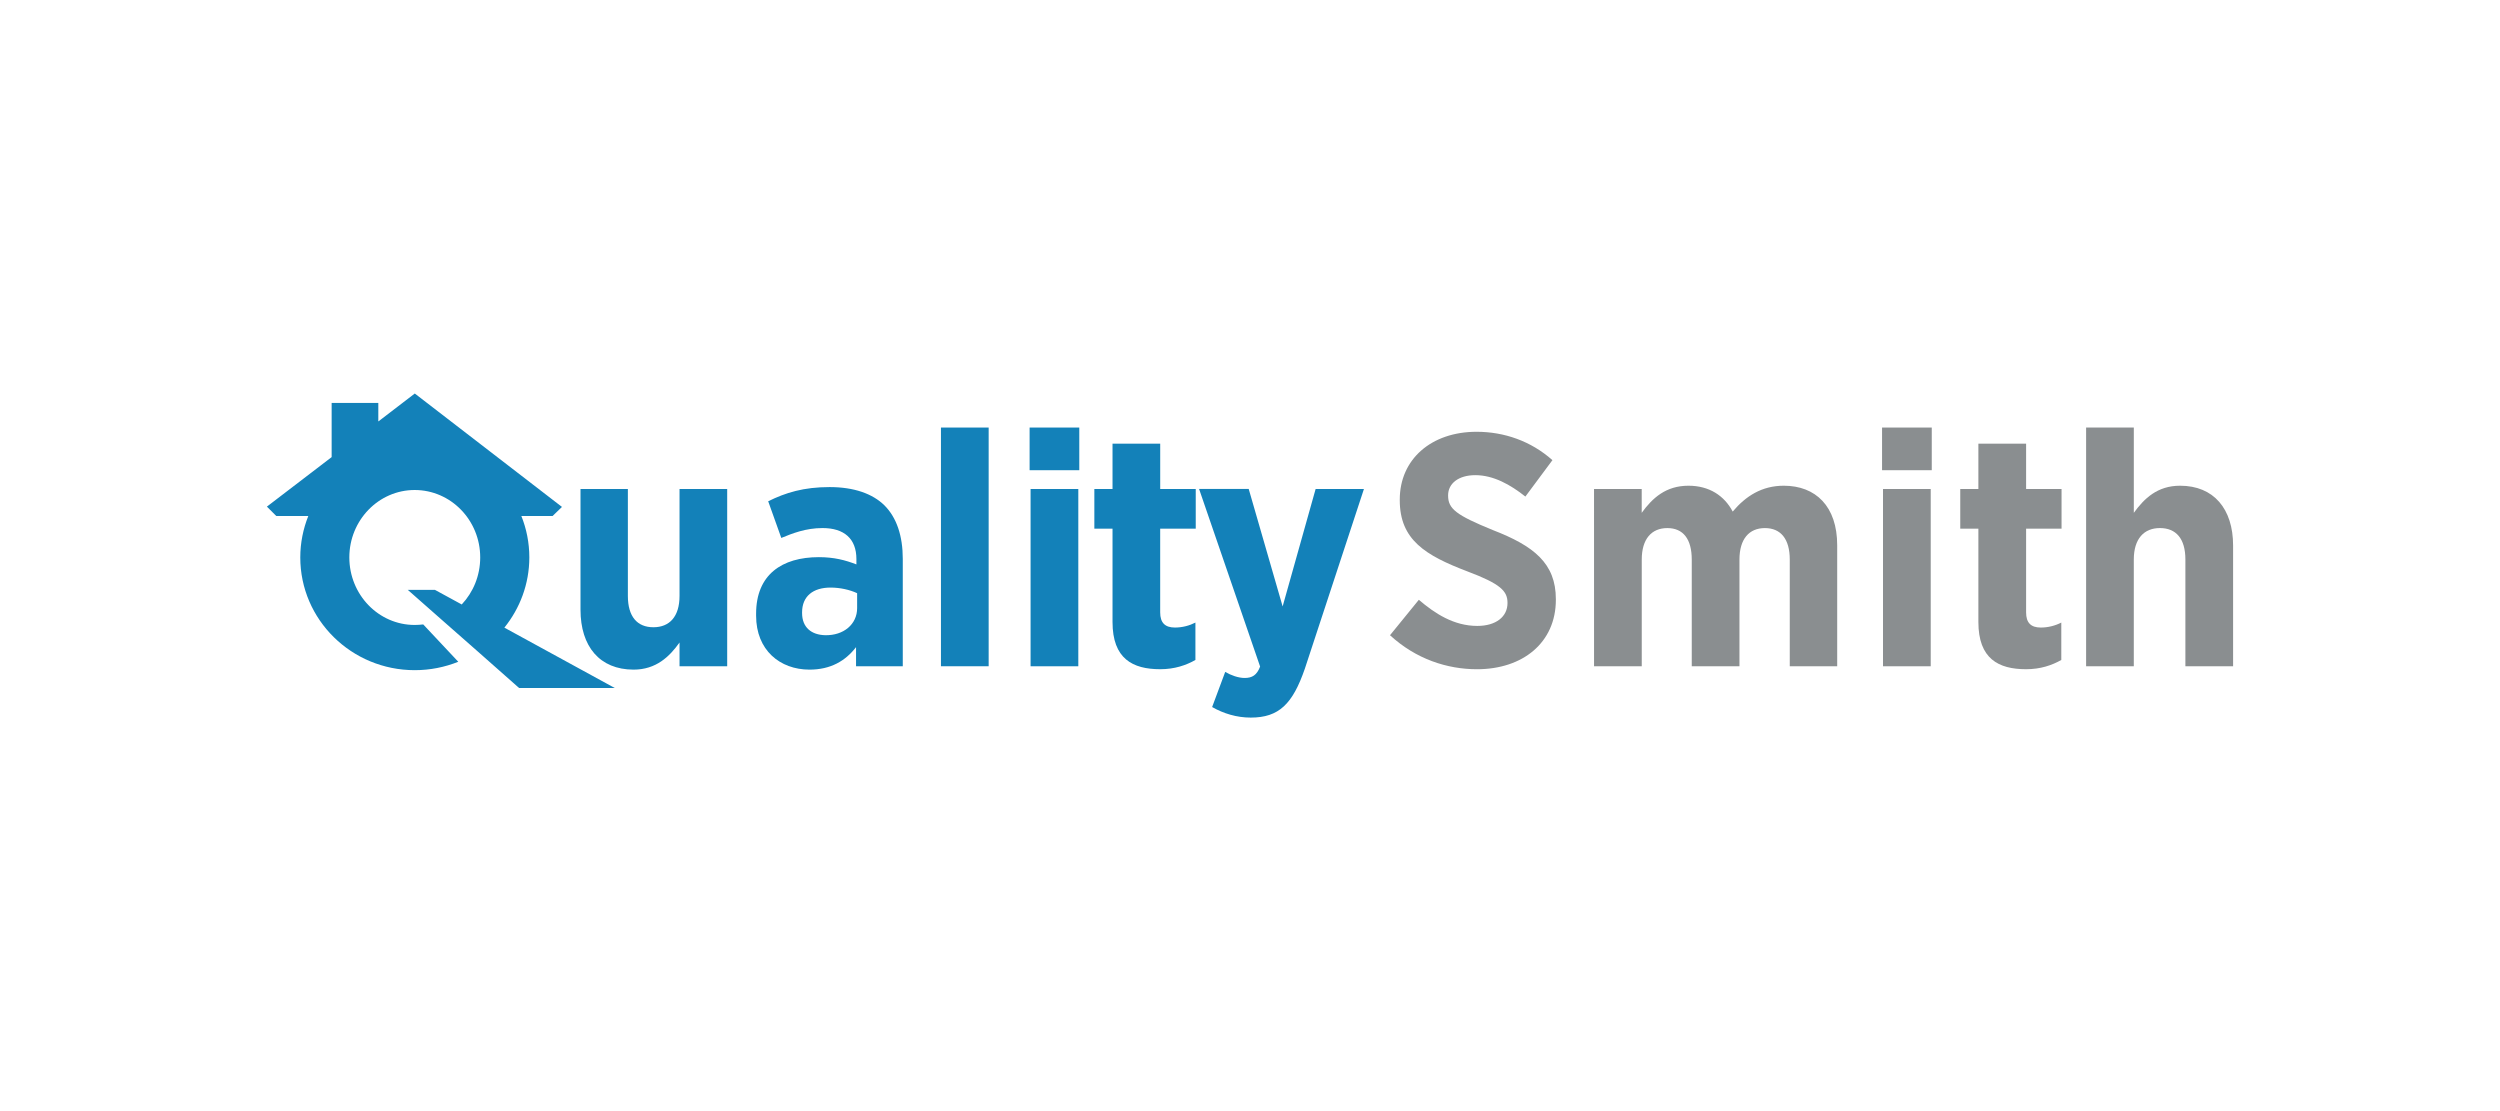
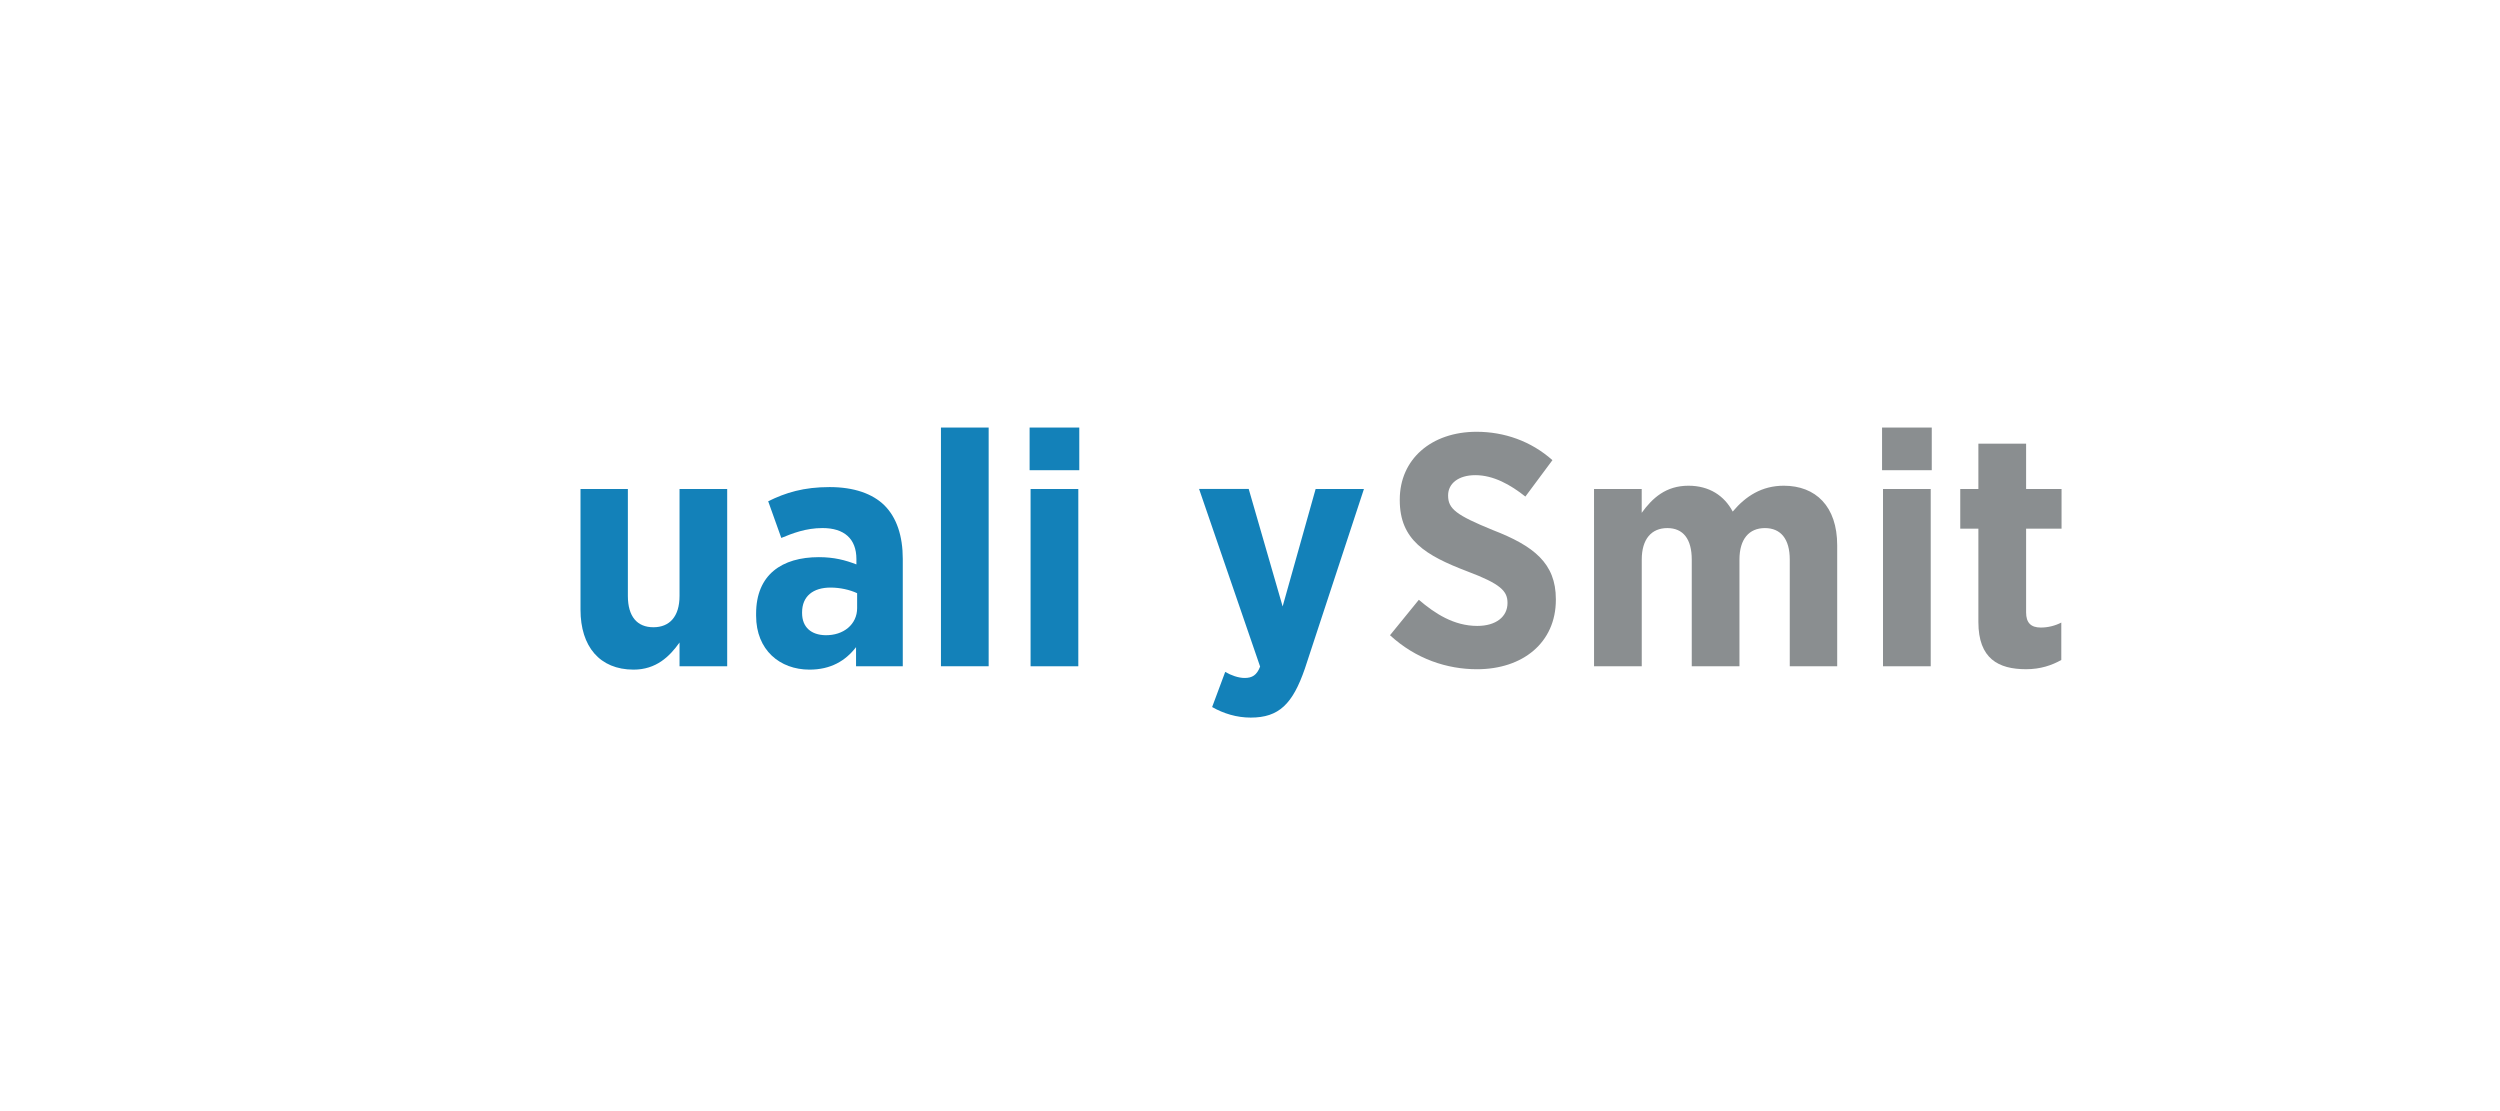
<svg xmlns="http://www.w3.org/2000/svg" version="1.2" baseProfile="tiny" x="0px" y="0px" width="108px" height="48px" viewBox="0 0 108 48" xml:space="preserve">
  <g id="labels.01">
</g>
  <g id="qualitySmith.01">
    <g id="Layer_1_7_">
      <g>
-         <path fill="#1381B9" d="M21.789,27.114c0.672-0.834,1.078-1.889,1.078-3.036c0-0.631-0.123-1.236-0.345-1.788h1.351l0.404-0.391     L17.919,17l-1.576,1.207v-0.801h-2.016v2.341l-2.797,2.139l0.406,0.406h1.382c-0.22,0.553-0.346,1.157-0.346,1.788     c0,2.691,2.213,4.871,4.945,4.871c0.667,0,1.299-0.13,1.88-0.363l-1.514-1.613c-0.119,0.014-0.243,0.023-0.369,0.023     c-1.556,0-2.823-1.305-2.823-2.918c0-1.607,1.268-2.912,2.823-2.912c1.563,0,2.831,1.305,2.831,2.912     c0,0.793-0.304,1.507-0.798,2.033l-1.158-0.631h-1.173l1.442,1.271l1.584,1.393l1.783,1.576h4.134L21.789,27.114z" />
        <g>
          <path fill="#1381B9" d="M25.078,26.341v-5.216h2.046v4.618c0,0.899,0.407,1.354,1.103,1.354c0.694,0,1.129-0.455,1.129-1.354      v-4.618h2.059v7.658h-2.059v-1.027c-0.435,0.613-1.015,1.172-1.986,1.172C25.907,28.927,25.078,27.927,25.078,26.341z" />
          <path fill="#1381B9" d="M32.664,26.601v-0.09c0-1.686,1.116-2.442,2.71-2.442c0.654,0,1.146,0.128,1.623,0.314v-0.231      c0-0.885-0.535-1.34-1.462-1.34c-0.728,0-1.303,0.23-1.783,0.427l-0.566-1.584c0.756-0.374,1.532-0.613,2.653-0.613      c1.054,0,1.853,0.286,2.363,0.784C38.736,22.355,39,23.153,39,24.143v4.64h-2.019v-0.826c-0.461,0.597-1.099,0.971-2.013,0.971      C33.691,28.927,32.664,28.083,32.664,26.601z M37.028,26.272v-0.646c-0.305-0.144-0.728-0.243-1.148-0.243      c-0.751,0-1.23,0.371-1.23,1.072v0.027c0,0.626,0.406,0.945,1.001,0.959C36.447,27.456,37.028,26.968,37.028,26.272z" />
          <path fill="#1381B9" d="M40.649,18.47h2.061v10.312h-2.061V18.47z" />
          <path fill="#1381B9" d="M44.479,18.47h2.146v1.843h-2.146V18.47z M44.521,21.125h2.062v7.658h-2.062V21.125z" />
-           <path fill="#1381B9" d="M48.061,26.871v-4.032h-0.785v-1.713h0.785v-1.959h2.06v1.958h1.535v1.713H50.12v3.618      c0,0.442,0.204,0.654,0.638,0.654c0.316,0,0.625-0.082,0.884-0.215v1.616c-0.405,0.228-0.899,0.399-1.52,0.399      C48.93,28.911,48.061,28.457,48.061,26.871z" />
          <path fill="#1381B9" d="M56.835,21.125h2.087l-2.552,7.761C55.842,30.415,55.249,31,54.032,31c-0.608,0-1.176-0.175-1.668-0.456      l0.565-1.518c0.244,0.145,0.566,0.262,0.839,0.262c0.323,0,0.526-0.117,0.669-0.492l-2.637-7.673h2.144l1.466,5.075      L56.835,21.125z" />
          <path fill="#8A8E90" d="M60.048,27.442l1.246-1.531c0.684,0.586,1.507,1.129,2.525,1.129c0.811,0,1.305-0.401,1.305-0.986      v-0.012c0-0.504-0.291-0.817-1.742-1.361c-1.798-0.687-2.912-1.355-2.912-3.069V21.58c0-1.741,1.363-2.927,3.319-2.927      c1.192,0,2.35,0.401,3.276,1.226l-1.169,1.573c-0.643-0.512-1.378-0.925-2.163-0.925c-0.724,0-1.175,0.359-1.175,0.872v0.011      c0,0.572,0.351,0.844,1.93,1.488c1.767,0.684,2.725,1.431,2.725,2.986v0.027c0,1.857-1.435,3-3.405,3      C62.513,28.911,61.166,28.47,60.048,27.442z" />
          <path fill="#8A8E90" d="M68.862,21.125h2.06v1.029c0.464-0.641,1.045-1.171,2.019-1.171c0.898,0,1.549,0.43,1.912,1.117      c0.566-0.673,1.264-1.117,2.207-1.117c1.374,0,2.307,0.885,2.307,2.573v5.228h-2.049v-4.611c0-0.89-0.39-1.36-1.073-1.36      c-0.682,0-1.1,0.47-1.1,1.36v4.611h-2.061v-4.611c0-0.89-0.373-1.36-1.055-1.36s-1.105,0.47-1.105,1.36v4.611h-2.061      L68.862,21.125L68.862,21.125z" />
          <path fill="#8A8E90" d="M81.305,18.47h2.147v1.843h-2.147V18.47z M81.346,21.125h2.061v7.658h-2.061V21.125z" />
          <path fill="#8A8E90" d="M85.466,26.871v-4.032h-0.783v-1.713h0.783v-1.959h2.062v1.958h1.531v1.713h-1.531v3.618      c0,0.442,0.202,0.654,0.636,0.654c0.316,0,0.626-0.082,0.884-0.215v1.616c-0.405,0.228-0.897,0.399-1.52,0.399      C86.332,28.911,85.466,28.457,85.466,26.871z" />
-           <path fill="#8A8E90" d="M90.12,18.47h2.061v3.684c0.447-0.614,1.012-1.171,1.999-1.171c1.453,0,2.29,1,2.29,2.585v5.215h-2.061      V24.17c0-0.903-0.405-1.358-1.101-1.358c-0.681,0-1.128,0.455-1.128,1.358v4.612H90.12V18.47z" />
        </g>
      </g>
    </g>
  </g>
</svg>